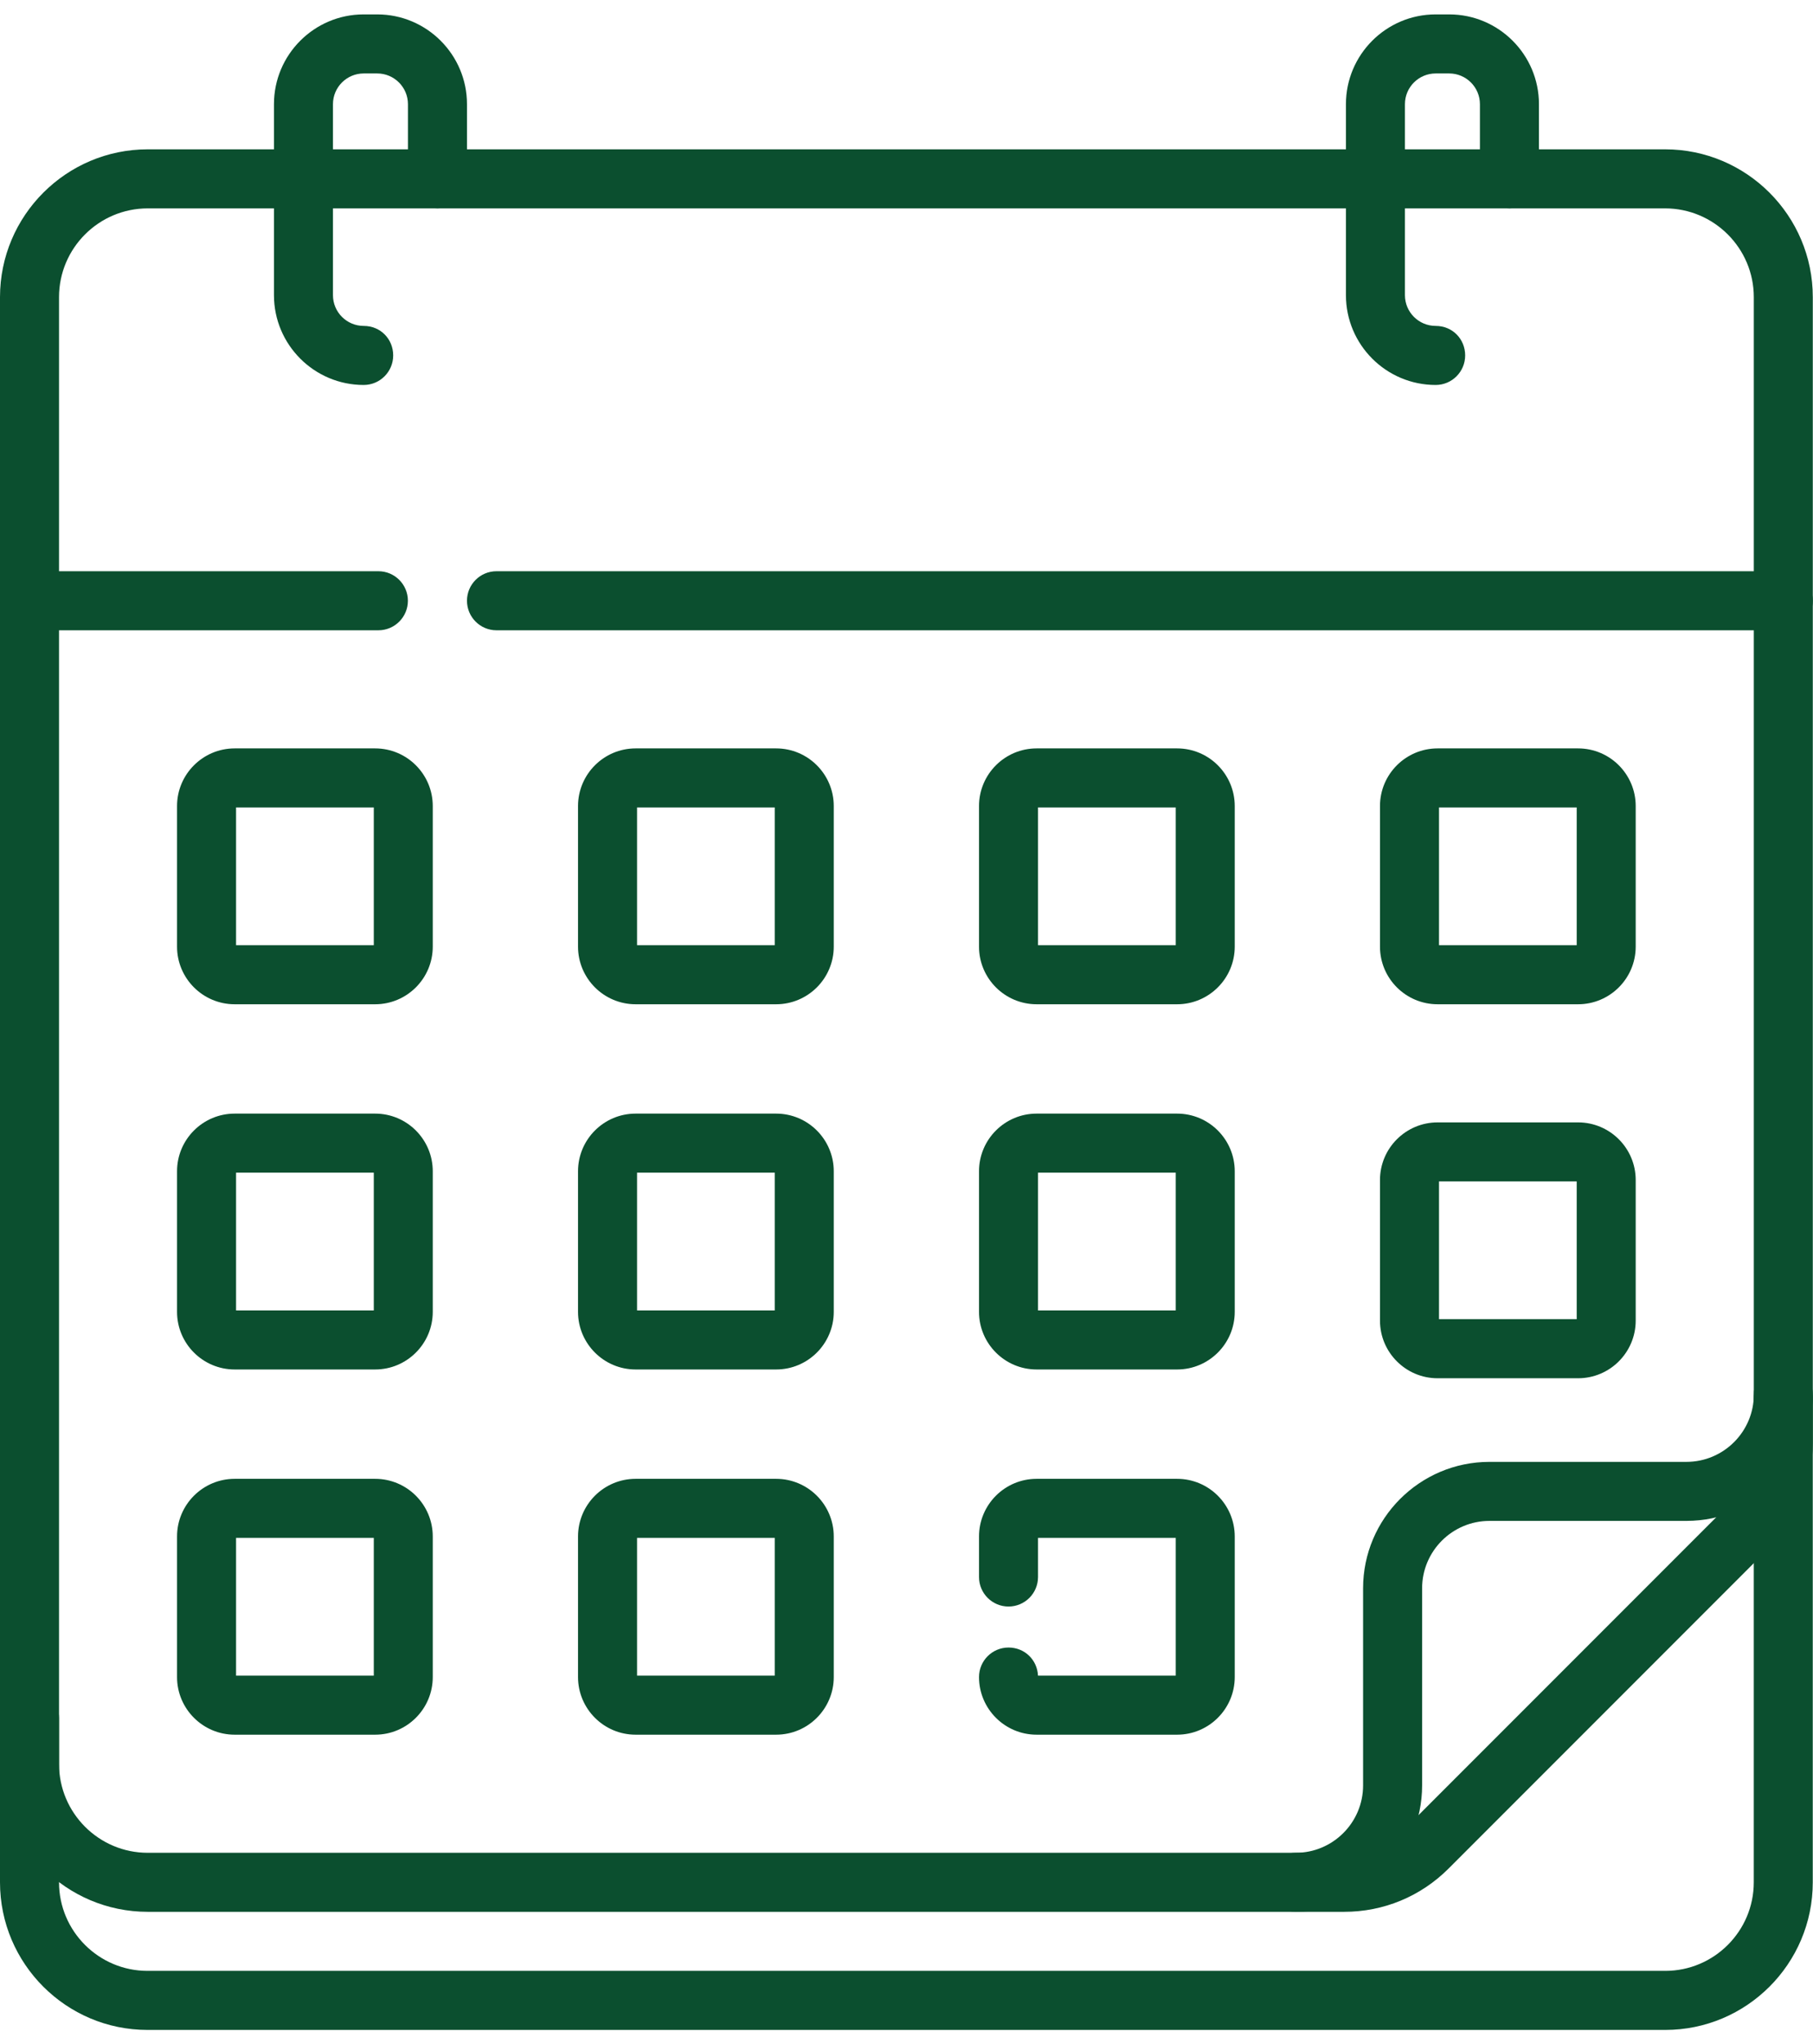
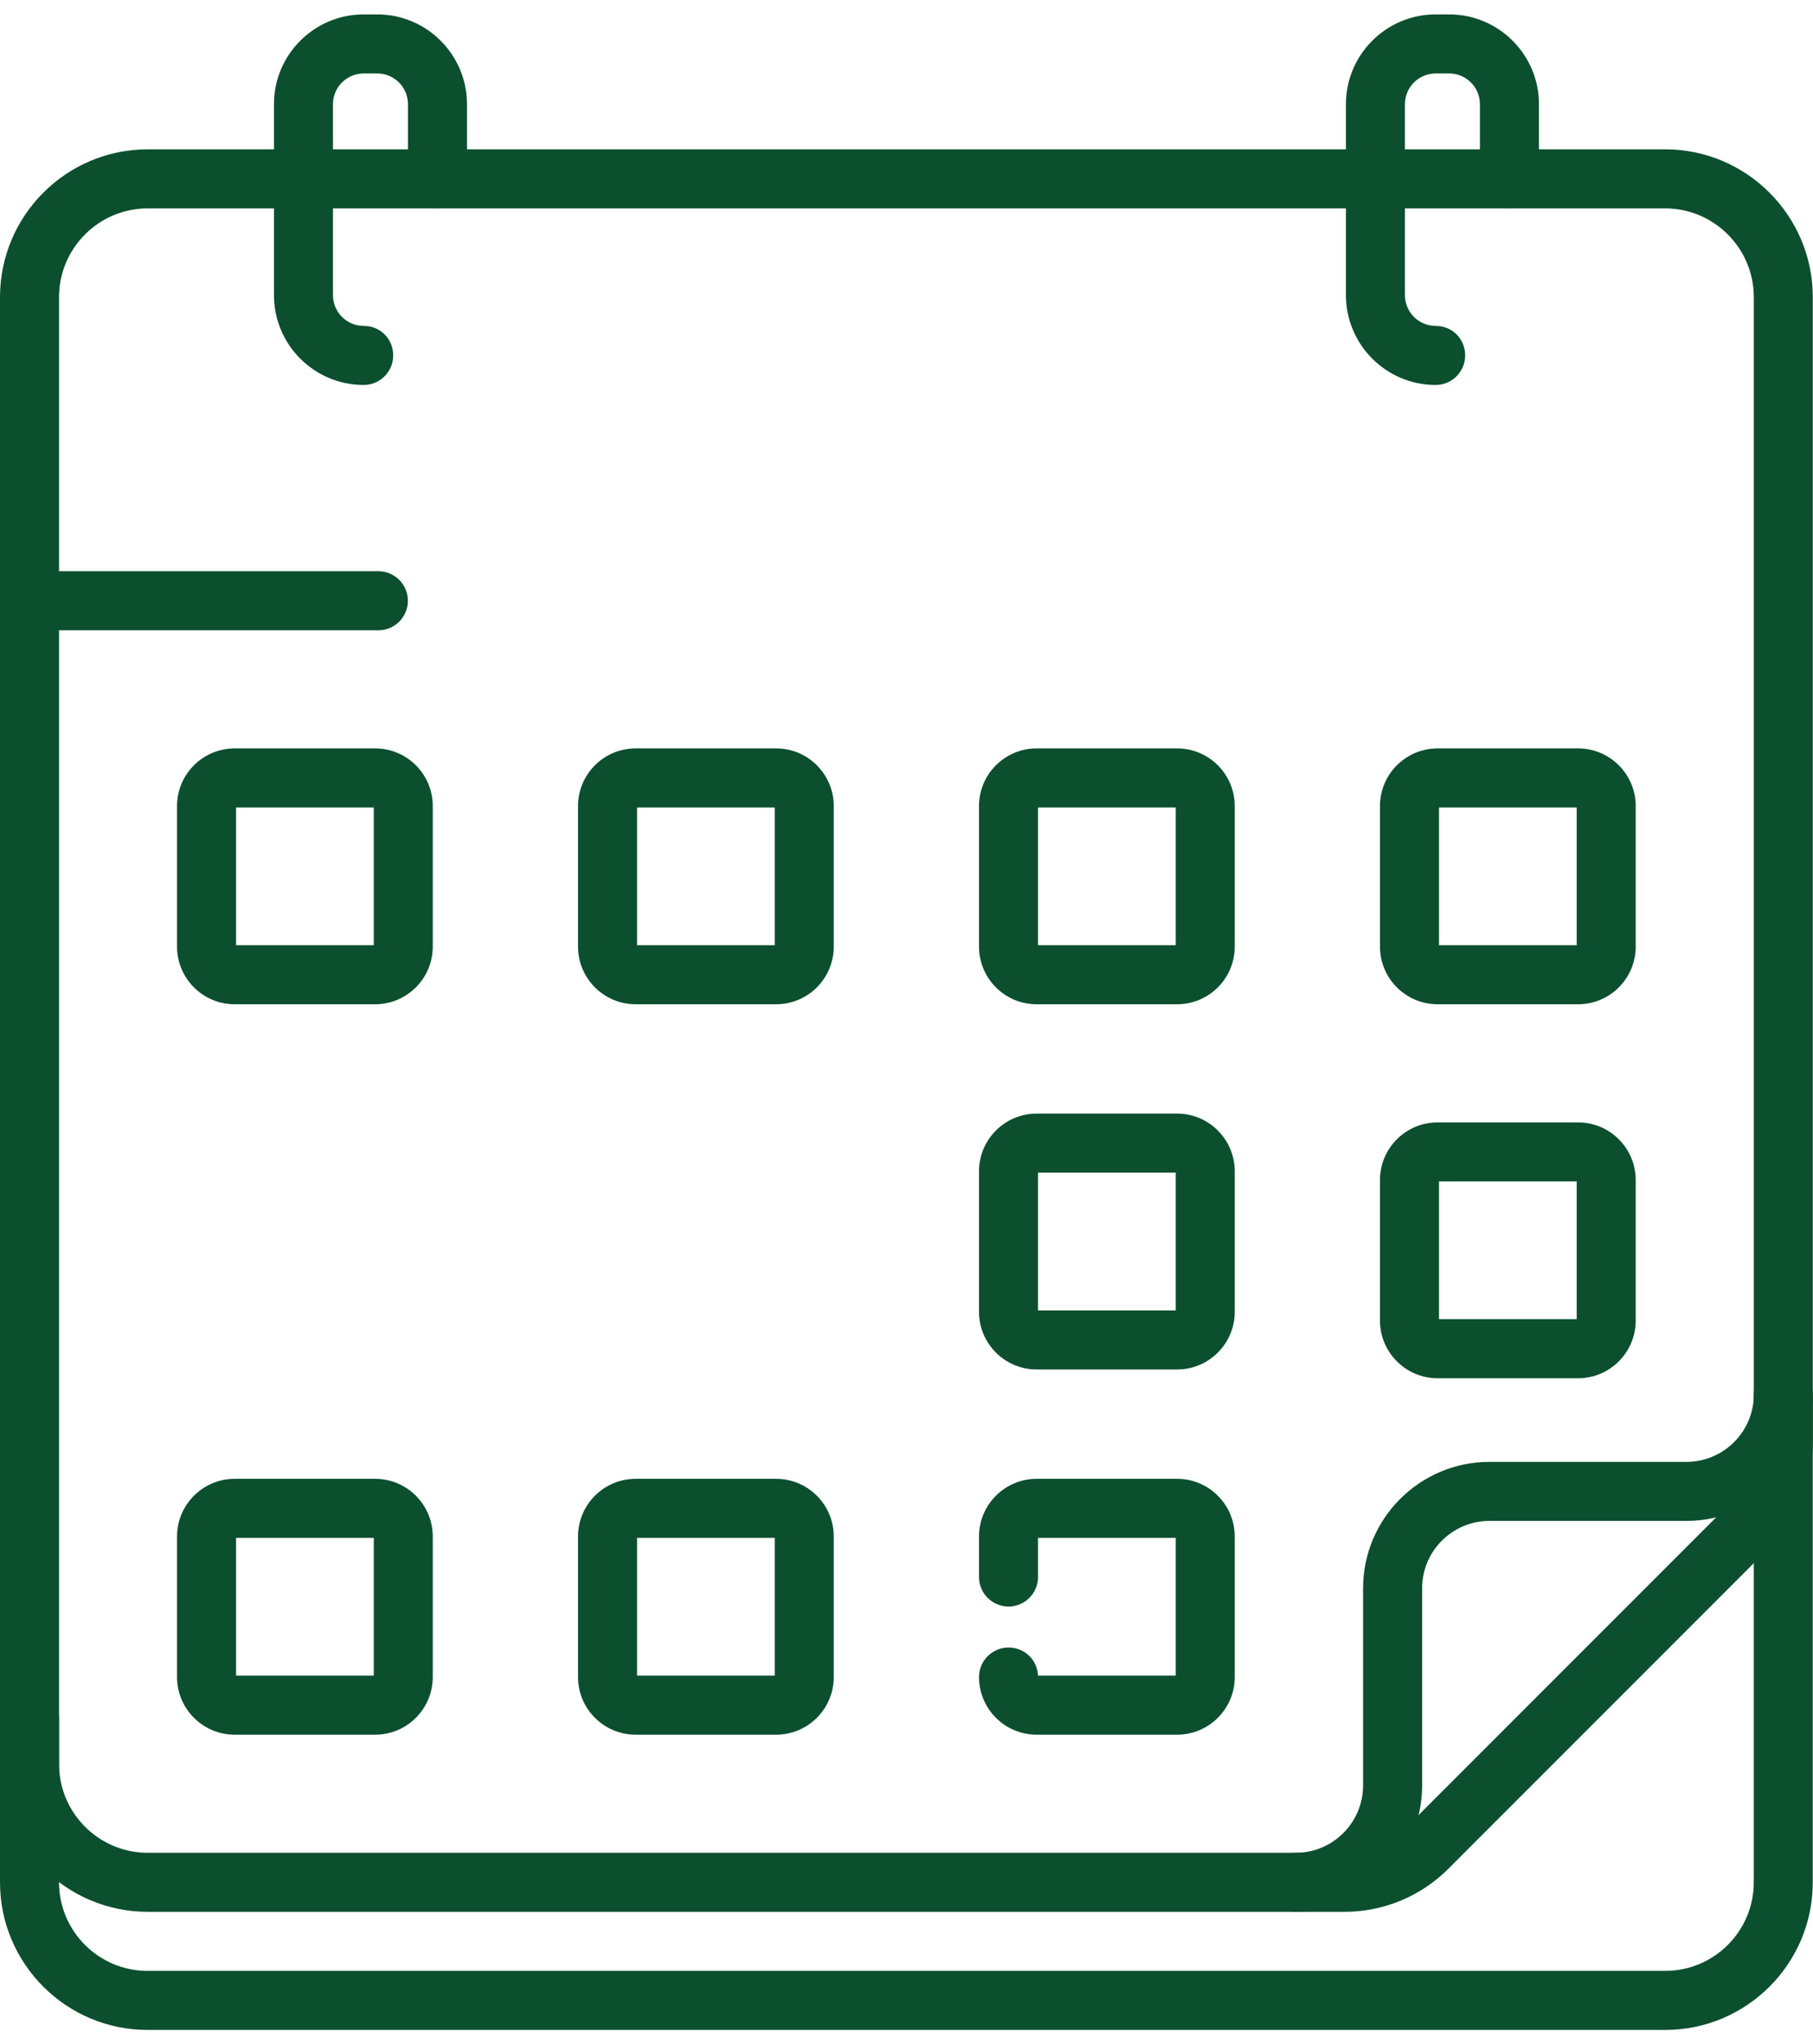
<svg xmlns="http://www.w3.org/2000/svg" width="63" height="71" viewBox="0 0 63 71" fill="none">
  <path d="M57.866 70.5H5.127C2.3 70.5 0 68.2 0 65.373V59.668C0 59.102 0.459 58.642 1.025 58.642C1.591 58.642 2.051 59.102 2.051 59.668V65.373C2.051 67.069 3.431 68.449 5.127 68.449H57.866C59.562 68.449 60.942 67.069 60.942 65.373V48.594C60.942 48.028 61.401 47.568 61.967 47.568C62.533 47.568 62.992 48.028 62.992 48.594V65.373C62.992 68.2 60.693 70.5 57.866 70.5Z" fill="#0B4F2F" />
  <path d="M46.708 66.398H5.134C2.303 66.398 0 64.095 0 61.264V10.32C0 7.489 2.303 5.186 5.134 5.186H57.859C60.691 5.186 62.993 7.489 62.993 10.32V50.113C62.993 51.485 62.459 52.774 61.489 53.743L50.338 64.894C49.368 65.864 48.079 66.398 46.708 66.398ZM5.134 7.237C3.434 7.237 2.051 8.62 2.051 10.32V61.264C2.051 62.964 3.434 64.348 5.134 64.348H46.708C47.532 64.348 48.306 64.027 48.888 63.444L60.039 52.293C60.622 51.711 60.943 50.937 60.943 50.113V10.32C60.943 8.62 59.559 7.237 57.859 7.237H5.134Z" fill="#0B4F2F" />
  <path d="M45.025 66.398C44.459 66.398 44 65.939 44 65.373C44 64.807 44.459 64.348 45.025 64.348C46.316 64.348 47.366 63.298 47.366 62.007V55.162C47.366 52.74 49.336 50.771 51.758 50.771H58.602C59.894 50.771 60.944 49.721 60.944 48.43C60.944 47.864 61.403 47.404 61.969 47.404C62.535 47.404 62.994 47.864 62.994 48.43C62.994 50.852 61.025 52.821 58.602 52.821H51.758C50.467 52.821 49.417 53.871 49.417 55.162V62.007C49.417 64.429 47.447 66.398 45.025 66.398Z" fill="#0B4F2F" />
  <path d="M13.149 21.89H1.025C0.459 21.89 0 21.43 0 20.864C0 20.298 0.459 19.839 1.025 19.839H13.149C13.714 19.839 14.174 20.298 14.174 20.864C14.174 21.43 13.714 21.89 13.149 21.89Z" fill="#0B4F2F" />
-   <path d="M61.969 21.89H17.252C16.686 21.89 16.227 21.43 16.227 20.864C16.227 20.298 16.686 19.839 17.252 19.839H61.969C62.535 19.839 62.994 20.298 62.994 20.864C62.994 21.43 62.535 21.89 61.969 21.89Z" fill="#0B4F2F" />
  <path d="M12.638 13.37C10.918 13.37 9.52 11.971 9.52 10.251V3.618C9.52 1.899 10.918 0.5 12.638 0.5H13.108C14.828 0.5 16.227 1.899 16.227 3.618V6.211C16.227 6.777 15.767 7.237 15.201 7.237C14.635 7.237 14.176 6.777 14.176 6.211V3.618C14.176 3.03 13.697 2.551 13.108 2.551H12.638C12.049 2.551 11.57 3.03 11.57 3.618V10.251C11.57 10.84 12.049 11.319 12.638 11.319C13.226 11.319 13.663 11.778 13.663 12.344C13.663 12.91 13.204 13.37 12.638 13.37Z" fill="#0B4F2F" />
  <path d="M49.888 13.37C48.168 13.37 46.77 11.971 46.77 10.251V3.618C46.77 1.899 48.168 0.5 49.888 0.5H50.358C52.078 0.5 53.477 1.899 53.477 3.618V6.211C53.477 6.777 53.017 7.237 52.451 7.237C51.885 7.237 51.426 6.777 51.426 6.211V3.618C51.426 3.03 50.947 2.551 50.358 2.551H49.888C49.299 2.551 48.82 3.03 48.82 3.618V10.251C48.82 10.84 49.299 11.319 49.888 11.319C50.476 11.319 50.913 11.778 50.913 12.344C50.913 12.91 50.454 13.37 49.888 13.37Z" fill="#0B4F2F" />
  <path d="M13.037 34.878H8.154C7.05 34.878 6.152 33.98 6.152 32.877V27.994C6.152 26.889 7.051 25.992 8.154 25.992H13.037C14.141 25.992 15.038 26.89 15.038 27.994V32.877C15.038 33.981 14.14 34.878 13.037 34.878ZM8.203 32.827H12.989V28.042H8.203V32.827Z" fill="#0B4F2F" />
  <path d="M26.97 34.878H22.087C20.983 34.878 20.086 33.98 20.086 32.877V27.994C20.086 26.889 20.984 25.992 22.087 25.992H26.97C28.075 25.992 28.972 26.89 28.972 27.994V32.877C28.972 33.981 28.074 34.878 26.97 34.878ZM22.137 32.827H26.922V28.042H22.137V32.827Z" fill="#0B4F2F" />
  <path d="M40.904 34.878H36.021C34.917 34.878 34.02 33.98 34.02 32.877V27.994C34.02 26.889 34.918 25.992 36.021 25.992H40.904C42.008 25.992 42.906 26.89 42.906 27.994V32.877C42.906 33.981 42.007 34.878 40.904 34.878ZM36.07 32.827H40.856V28.042H36.07V32.827Z" fill="#0B4F2F" />
  <path d="M54.838 34.878H49.955C48.85 34.878 47.953 33.98 47.953 32.877V27.994C47.953 26.889 48.851 25.992 49.955 25.992H54.838C55.942 25.992 56.839 26.89 56.839 27.994V32.877C56.839 33.981 55.941 34.878 54.838 34.878ZM50.004 32.827H54.789V28.042H50.004V32.827Z" fill="#0B4F2F" />
-   <path d="M13.037 47.562H8.154C7.05 47.562 6.152 46.664 6.152 45.561V40.678C6.152 39.573 7.051 38.676 8.154 38.676H13.037C14.141 38.676 15.038 39.574 15.038 40.678V45.561C15.038 46.665 14.14 47.562 13.037 47.562ZM8.203 45.511H12.989V40.726H8.203V45.511Z" fill="#0B4F2F" />
-   <path d="M26.97 47.562H22.087C20.983 47.562 20.086 46.664 20.086 45.561V40.678C20.086 39.573 20.984 38.676 22.087 38.676H26.97C28.075 38.676 28.972 39.574 28.972 40.678V45.561C28.972 46.665 28.074 47.562 26.97 47.562ZM22.137 45.511H26.922V40.726H22.137V45.511Z" fill="#0B4F2F" />
  <path d="M40.904 47.562H36.021C34.917 47.562 34.02 46.664 34.02 45.561V40.678C34.02 39.573 34.918 38.676 36.021 38.676H40.904C42.008 38.676 42.906 39.574 42.906 40.678V45.561C42.906 46.665 42.007 47.562 40.904 47.562ZM36.07 45.511H40.856V40.726H36.07V45.511Z" fill="#0B4F2F" />
  <path d="M54.838 47.867H49.955C48.85 47.867 47.953 46.968 47.953 45.865V40.982C47.953 39.878 48.851 38.981 49.955 38.981H54.838C55.942 38.981 56.839 39.879 56.839 40.982V45.865C56.839 46.969 55.941 47.867 54.838 47.867ZM50.004 45.816H54.789V41.03H50.004V45.816Z" fill="#0B4F2F" />
  <path d="M13.037 60.246H8.154C7.05 60.246 6.152 59.348 6.152 58.245V53.362C6.152 52.257 7.051 51.36 8.154 51.36H13.037C14.141 51.36 15.038 52.258 15.038 53.362V58.245C15.038 59.349 14.14 60.246 13.037 60.246ZM8.203 58.195H12.989V53.41H8.203V58.195Z" fill="#0B4F2F" />
  <path d="M26.97 60.246H22.087C20.983 60.246 20.086 59.348 20.086 58.245V53.362C20.086 52.257 20.984 51.36 22.087 51.36H26.97C28.075 51.36 28.972 52.258 28.972 53.362V58.245C28.972 59.349 28.074 60.246 26.97 60.246ZM22.137 58.195H26.922V53.41H22.137V58.195Z" fill="#0B4F2F" />
  <path d="M40.904 60.246H36.021C34.917 60.246 34.02 59.348 34.02 58.245C34.02 57.679 34.479 57.219 35.045 57.219C35.611 57.219 36.044 57.652 36.069 58.195H40.856V53.41H36.07V54.77C36.07 55.336 35.611 55.795 35.045 55.795C34.479 55.795 34.02 55.336 34.02 54.77V53.362C34.02 52.257 34.918 51.36 36.021 51.36H40.904C42.008 51.36 42.906 52.258 42.906 53.362V58.245C42.906 59.349 42.007 60.246 40.904 60.246Z" fill="#0B4F2F" />
</svg>